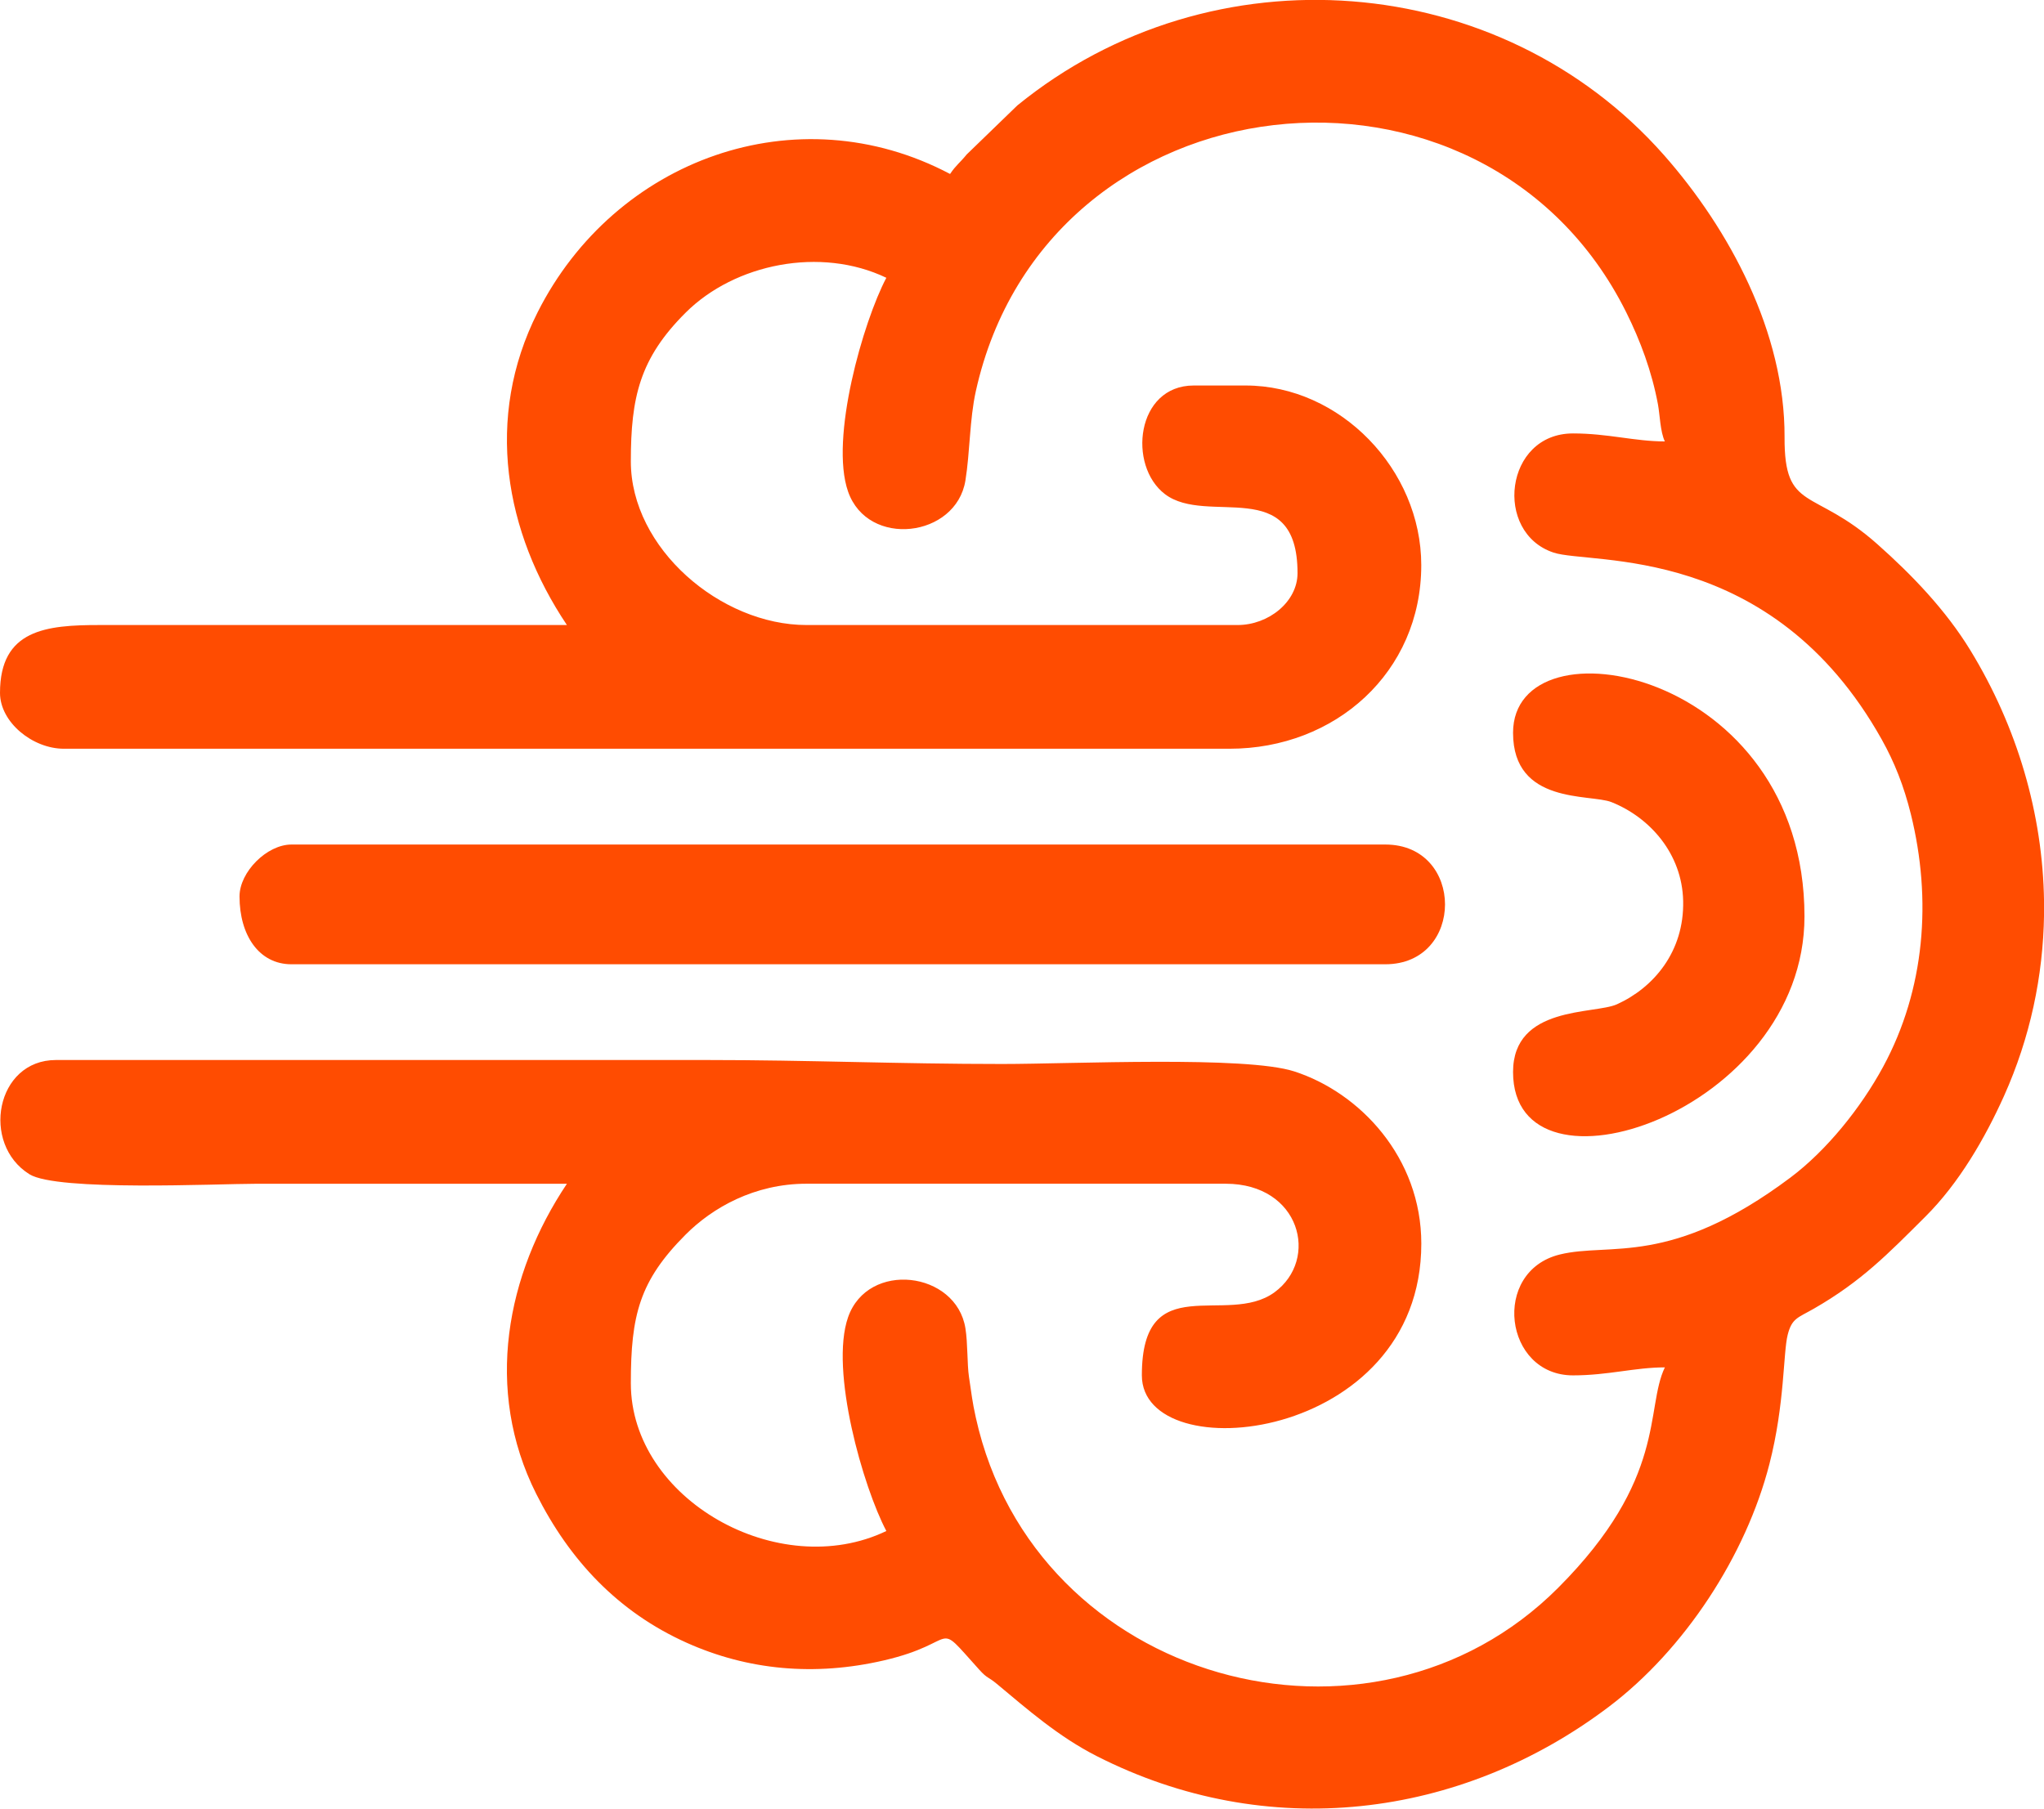
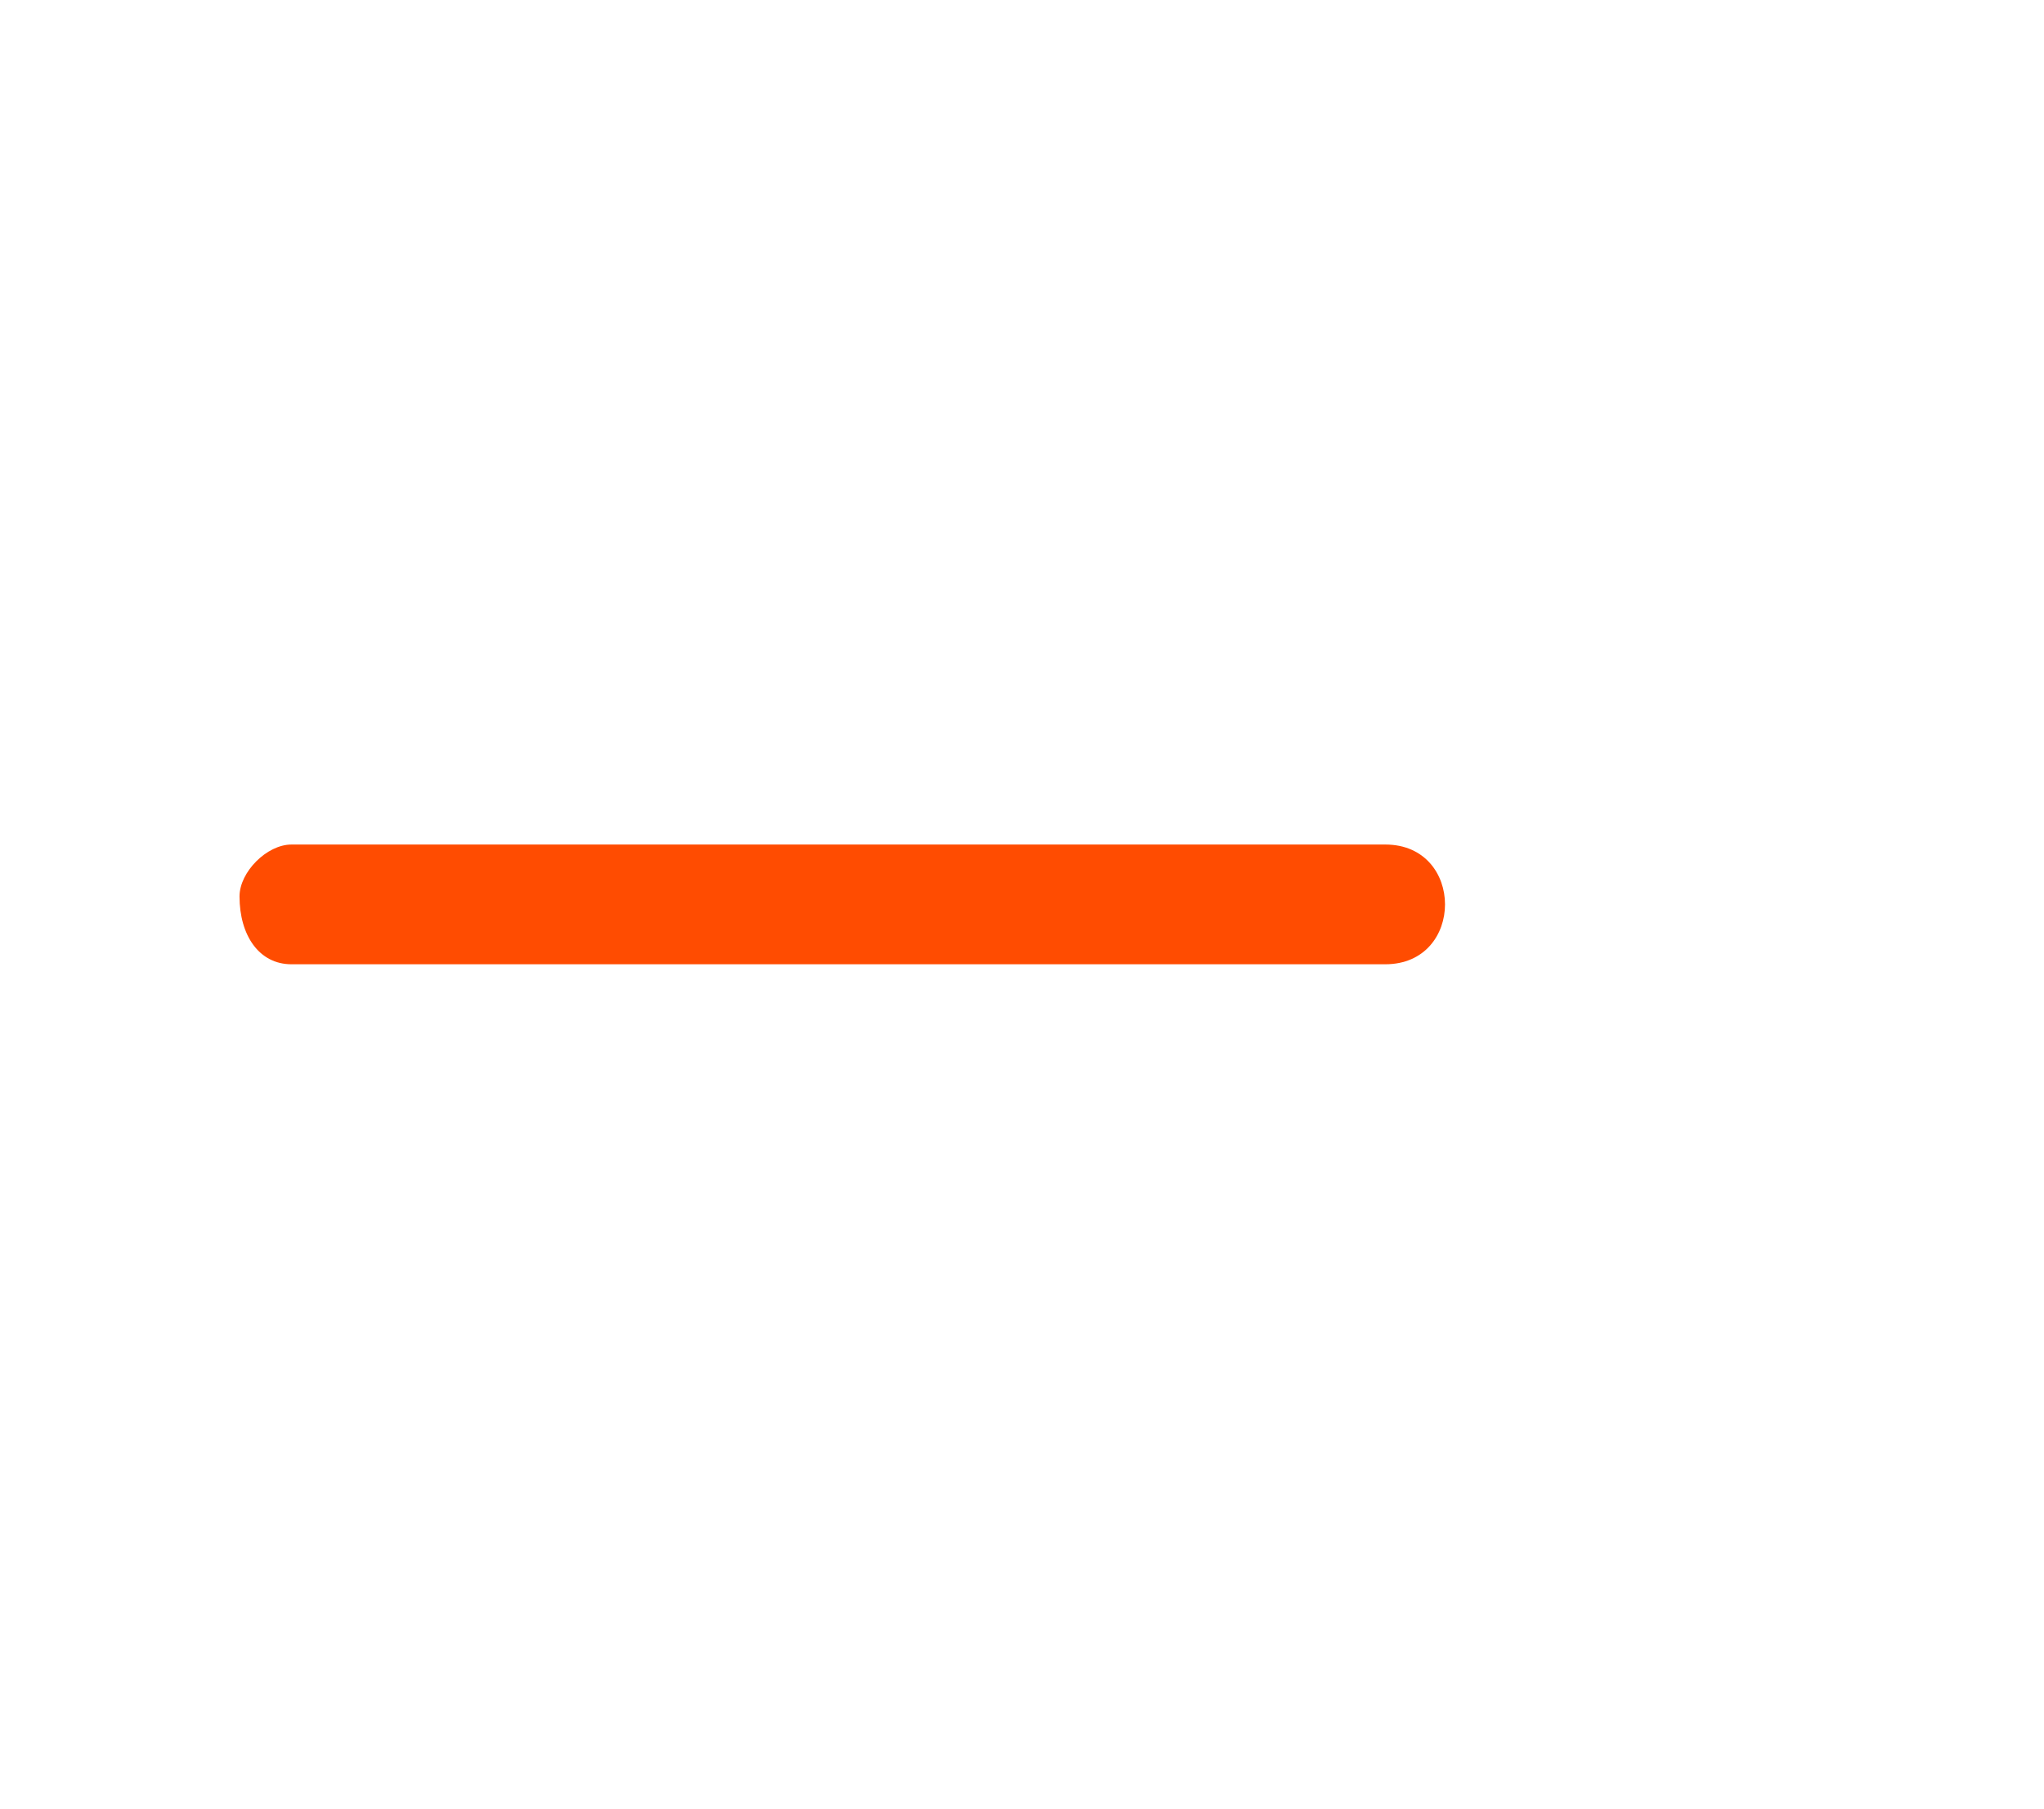
<svg xmlns="http://www.w3.org/2000/svg" xml:space="preserve" width="135.45mm" height="119.874mm" version="1.1" style="shape-rendering:geometricPrecision; text-rendering:geometricPrecision; image-rendering:optimizeQuality; fill-rule:evenodd; clip-rule:evenodd" viewBox="0 0 406.38 359.65">
  <defs>
    <style type="text/css"> .fil0 {fill:#FF4C01} </style>
  </defs>
  <g id="Слой_x0020_1">
    <g id="_1773083125904">
-       <path class="fil0" d="M188.9 34.6c-30.49,-16.13 -66.67,-2.95 -82.02,27.51 -10.61,21.05 -6.54,43.71 5.83,62.18l-92.87 -0c-10.67,-0.01 -19.84,0.9 -19.84,13.49 0,5.85 6.49,11.11 12.7,11.11l231.77 0c20.98,0 38.1,-15.17 38.1,-36.51 0,-18.97 -16.08,-35.72 -34.92,-35.72l-10.32 0c-11.45,0 -13.17,15.93 -5.72,21.6 8.42,6.41 26.36,-4.05 26.36,15.71 0,5.71 -5.77,10.32 -11.91,10.32l-85.72 0c-17.04,0 -34.92,-15.23 -34.92,-32.54 0,-12.78 1.78,-20.5 10.9,-29.58 9.78,-9.75 26.85,-13.19 39.9,-6.93 -4.58,8.66 -11.3,31.95 -7.61,42.51 3.94,11.3 21.49,9.16 23.33,-2.19 0.92,-5.69 0.82,-12.11 2.07,-17.77 14,-63.23 100.96,-72.67 129.32,-15.67 2.81,5.65 5.08,11.75 6.3,18.3 0.38,2.04 0.45,5.45 1.37,7.36 -5.97,0 -11.28,-1.59 -18.26,-1.59 -13.6,0 -15.85,19.74 -3.85,23.7 7.45,2.46 43.3,-2.01 65.23,37.16 2.52,4.51 4.39,9.2 5.79,14.85 4.2,16.97 2.83,34.83 -5.51,50.23 -4.43,8.18 -11.24,16.64 -18.44,22.04 -23.88,17.9 -35.85,12.84 -45.83,15.29 -13.69,3.35 -11.12,24.04 2.61,24.04 6.98,0 12.29,-1.59 18.26,-1.59 -3.96,8.25 0.51,22.08 -21.23,43.85 -37.25,37.3 -104.09,18.84 -115.76,-33.86 -0.72,-3.24 -0.85,-4.71 -1.37,-8.16 -0.37,-2.51 -0.22,-6.62 -0.7,-9.61 -1.83,-11.35 -19.38,-13.5 -23.33,-2.19 -3.69,10.57 3.03,33.85 7.61,42.51 -21.39,10.26 -50.8,-6.26 -50.8,-29.37 0,-13.56 1.71,-20.37 10.9,-29.58 5.31,-5.33 13.67,-10.11 24.02,-10.11l83.34 0c14.87,0 18.68,15.05 9.7,21.6 -9.48,6.91 -26.36,-4.94 -26.36,16.5 0,18.95 55.56,13.43 55.56,-26.19 0,-17.07 -12.17,-30.03 -25.28,-34.25 -9.68,-3.12 -44.02,-1.47 -58.06,-1.47 -20.55,0 -38.44,-0.79 -58.74,-0.79 -43.13,0 -86.25,0 -129.38,0 -11.96,0 -14.96,16.69 -5.26,22.72 5.52,3.43 37.34,1.89 44.94,1.89 20.64,0 41.27,0 61.91,0 -12.04,17.98 -16.52,40.92 -6.1,61.66 6.63,13.2 16.27,23.49 29.91,29.61 12.17,5.46 25.45,6.7 39.21,3.51 15.54,-3.6 9.64,-8.48 18.95,1.83 1.65,1.83 1.72,1.35 3.51,2.84 6.2,5.17 12.26,10.48 19.8,14.33 33.88,17.28 72.36,12.56 101.89,-9.79 15.03,-11.37 27.24,-30.05 31.91,-48.26 3.08,-12 2.71,-22.08 3.64,-25.73 0.84,-3.27 1.99,-3.33 5.17,-5.15 9.51,-5.46 14.77,-10.92 22.18,-18.3 6.67,-6.63 11.85,-15.56 15.66,-24.03 5.2,-11.59 7.77,-23.82 7.95,-36.03l0 -2.66c-0.25,-17.4 -5.34,-34.67 -14.62,-49.87 -4.92,-8.07 -11.66,-15.06 -18.53,-21.16 -12.72,-11.3 -18.51,-6.29 -18.44,-21.24 0.1,-20.84 -10.99,-41.41 -24.01,-56.16 -32.46,-36.74 -89.77,-41.4 -128.52,-9.84l-10.08 9.76c-1.34,1.66 -2.1,2.09 -3.29,3.86z" />
      <path class="fil0" d="M47.62 178.26c0,7.71 3.87,13.49 10.32,13.49l217.48 0c15.83,0 15.83,-23.81 0,-23.81l-217.48 0c-4.87,0 -10.32,5.45 -10.32,10.32z" />
-       <path class="fil0" d="M300.82 145.72c0,14.34 15.33,12.11 19.55,13.78 7.62,3.03 14.06,10.24 14.27,19.64 0.23,10.1 -5.88,17.27 -13.17,20.57 -4.49,2.03 -20.65,0.22 -20.65,13.47 0,27.23 57.94,8.09 57.94,-30.95 0,-49.21 -57.94,-59.74 -57.94,-36.51z" />
    </g>
  </g>
</svg>